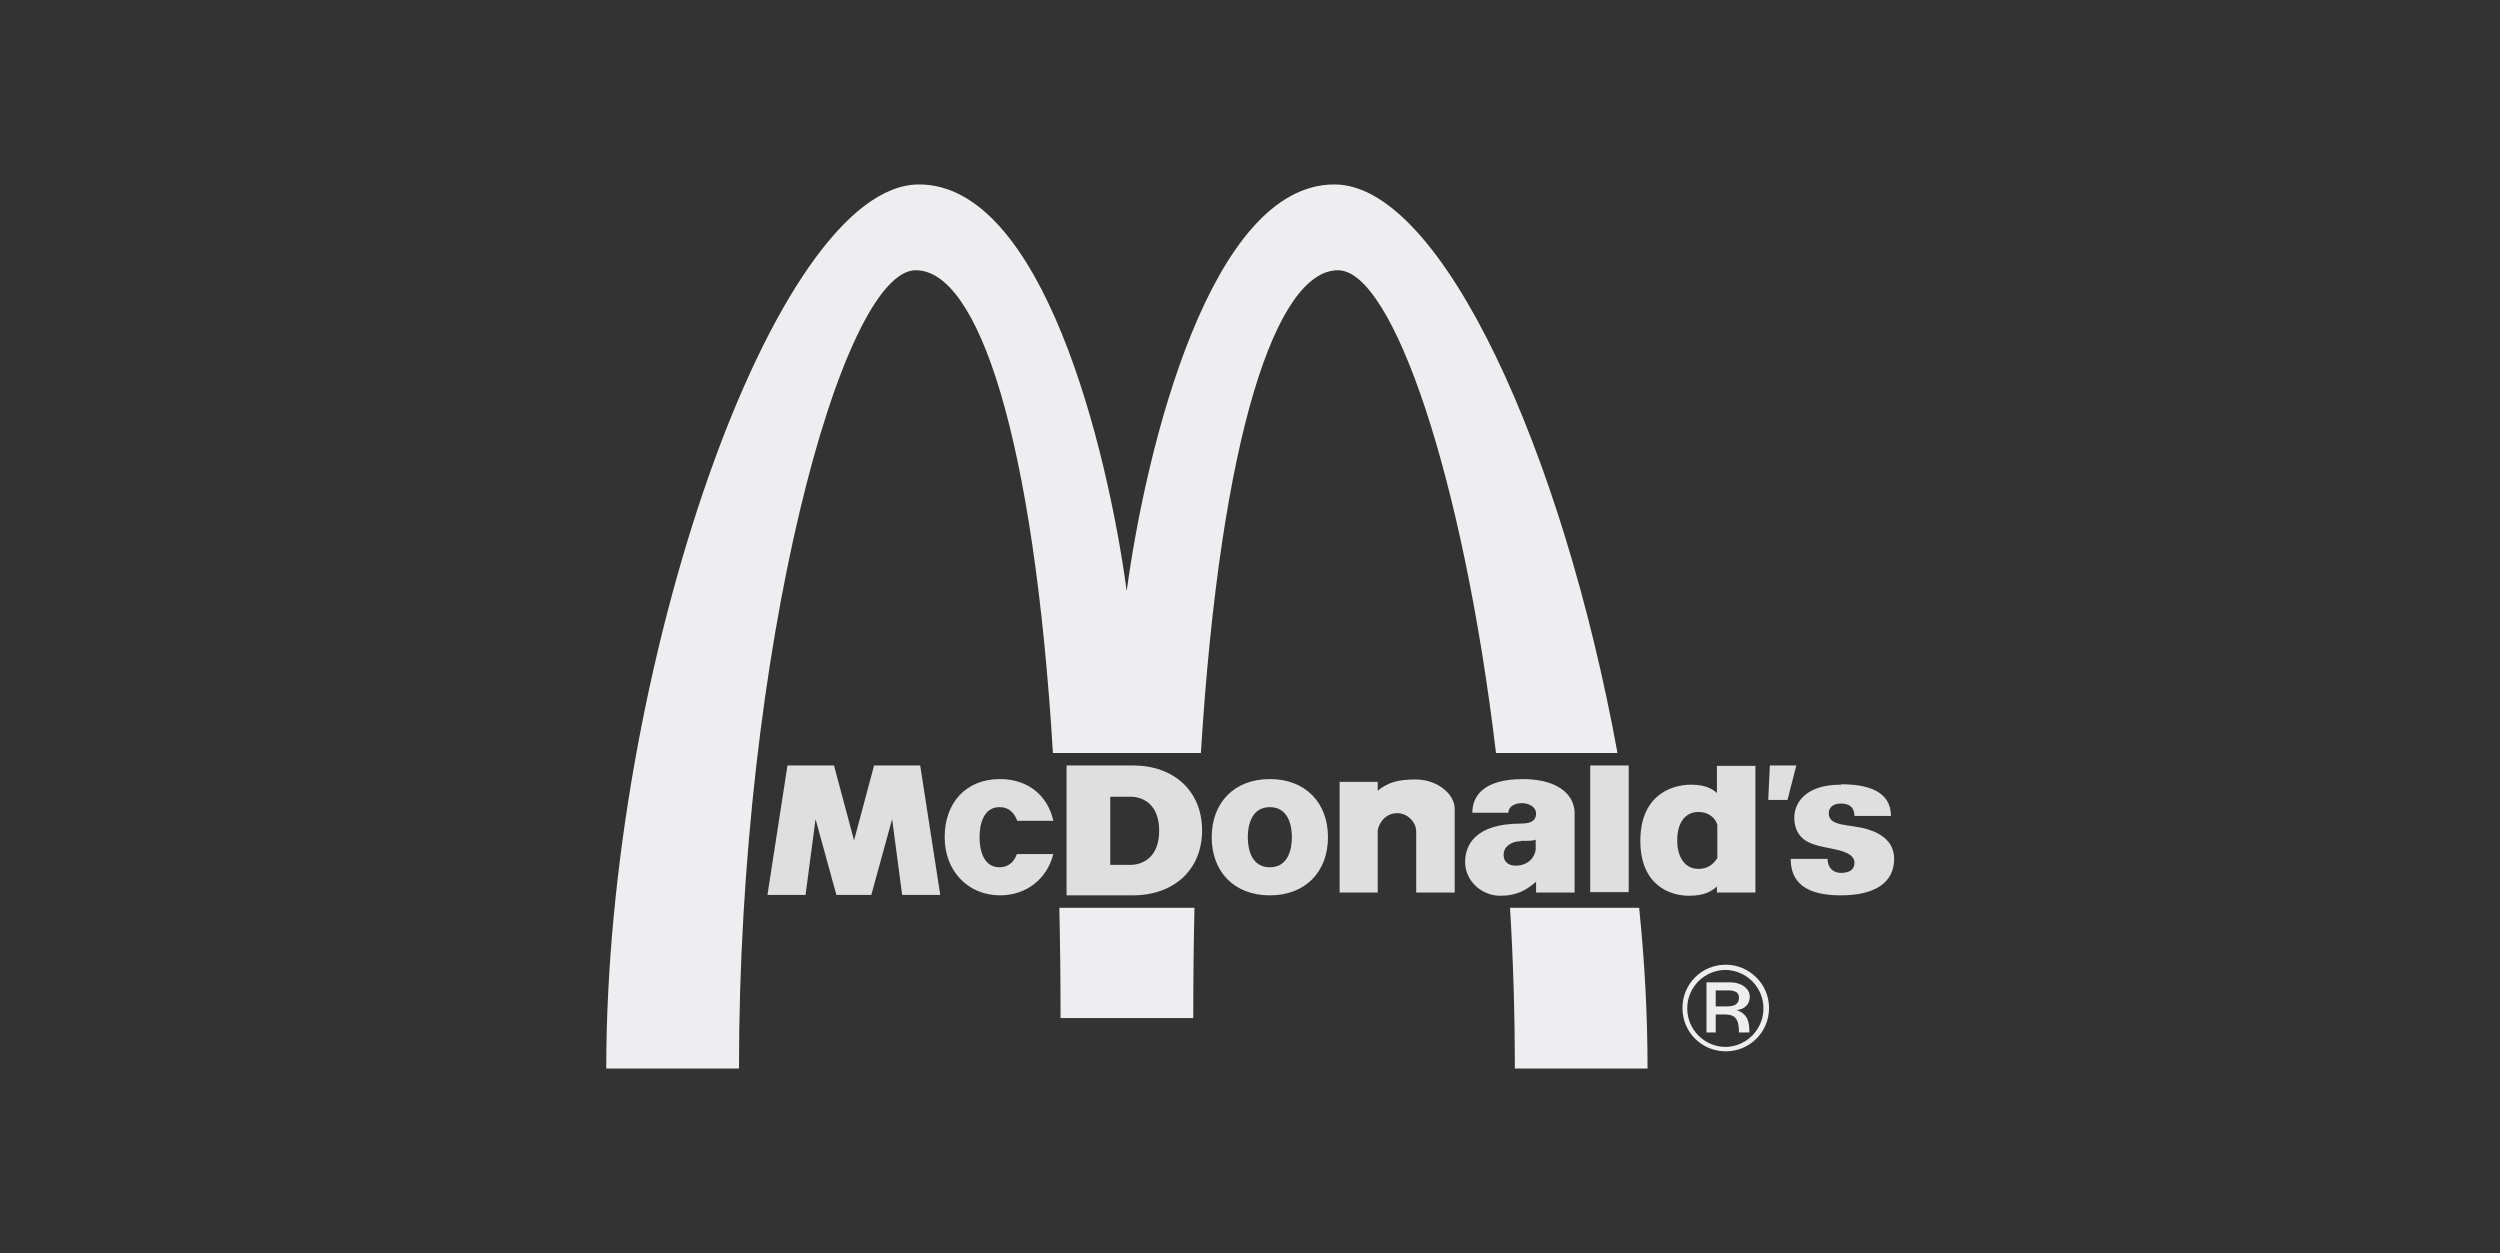
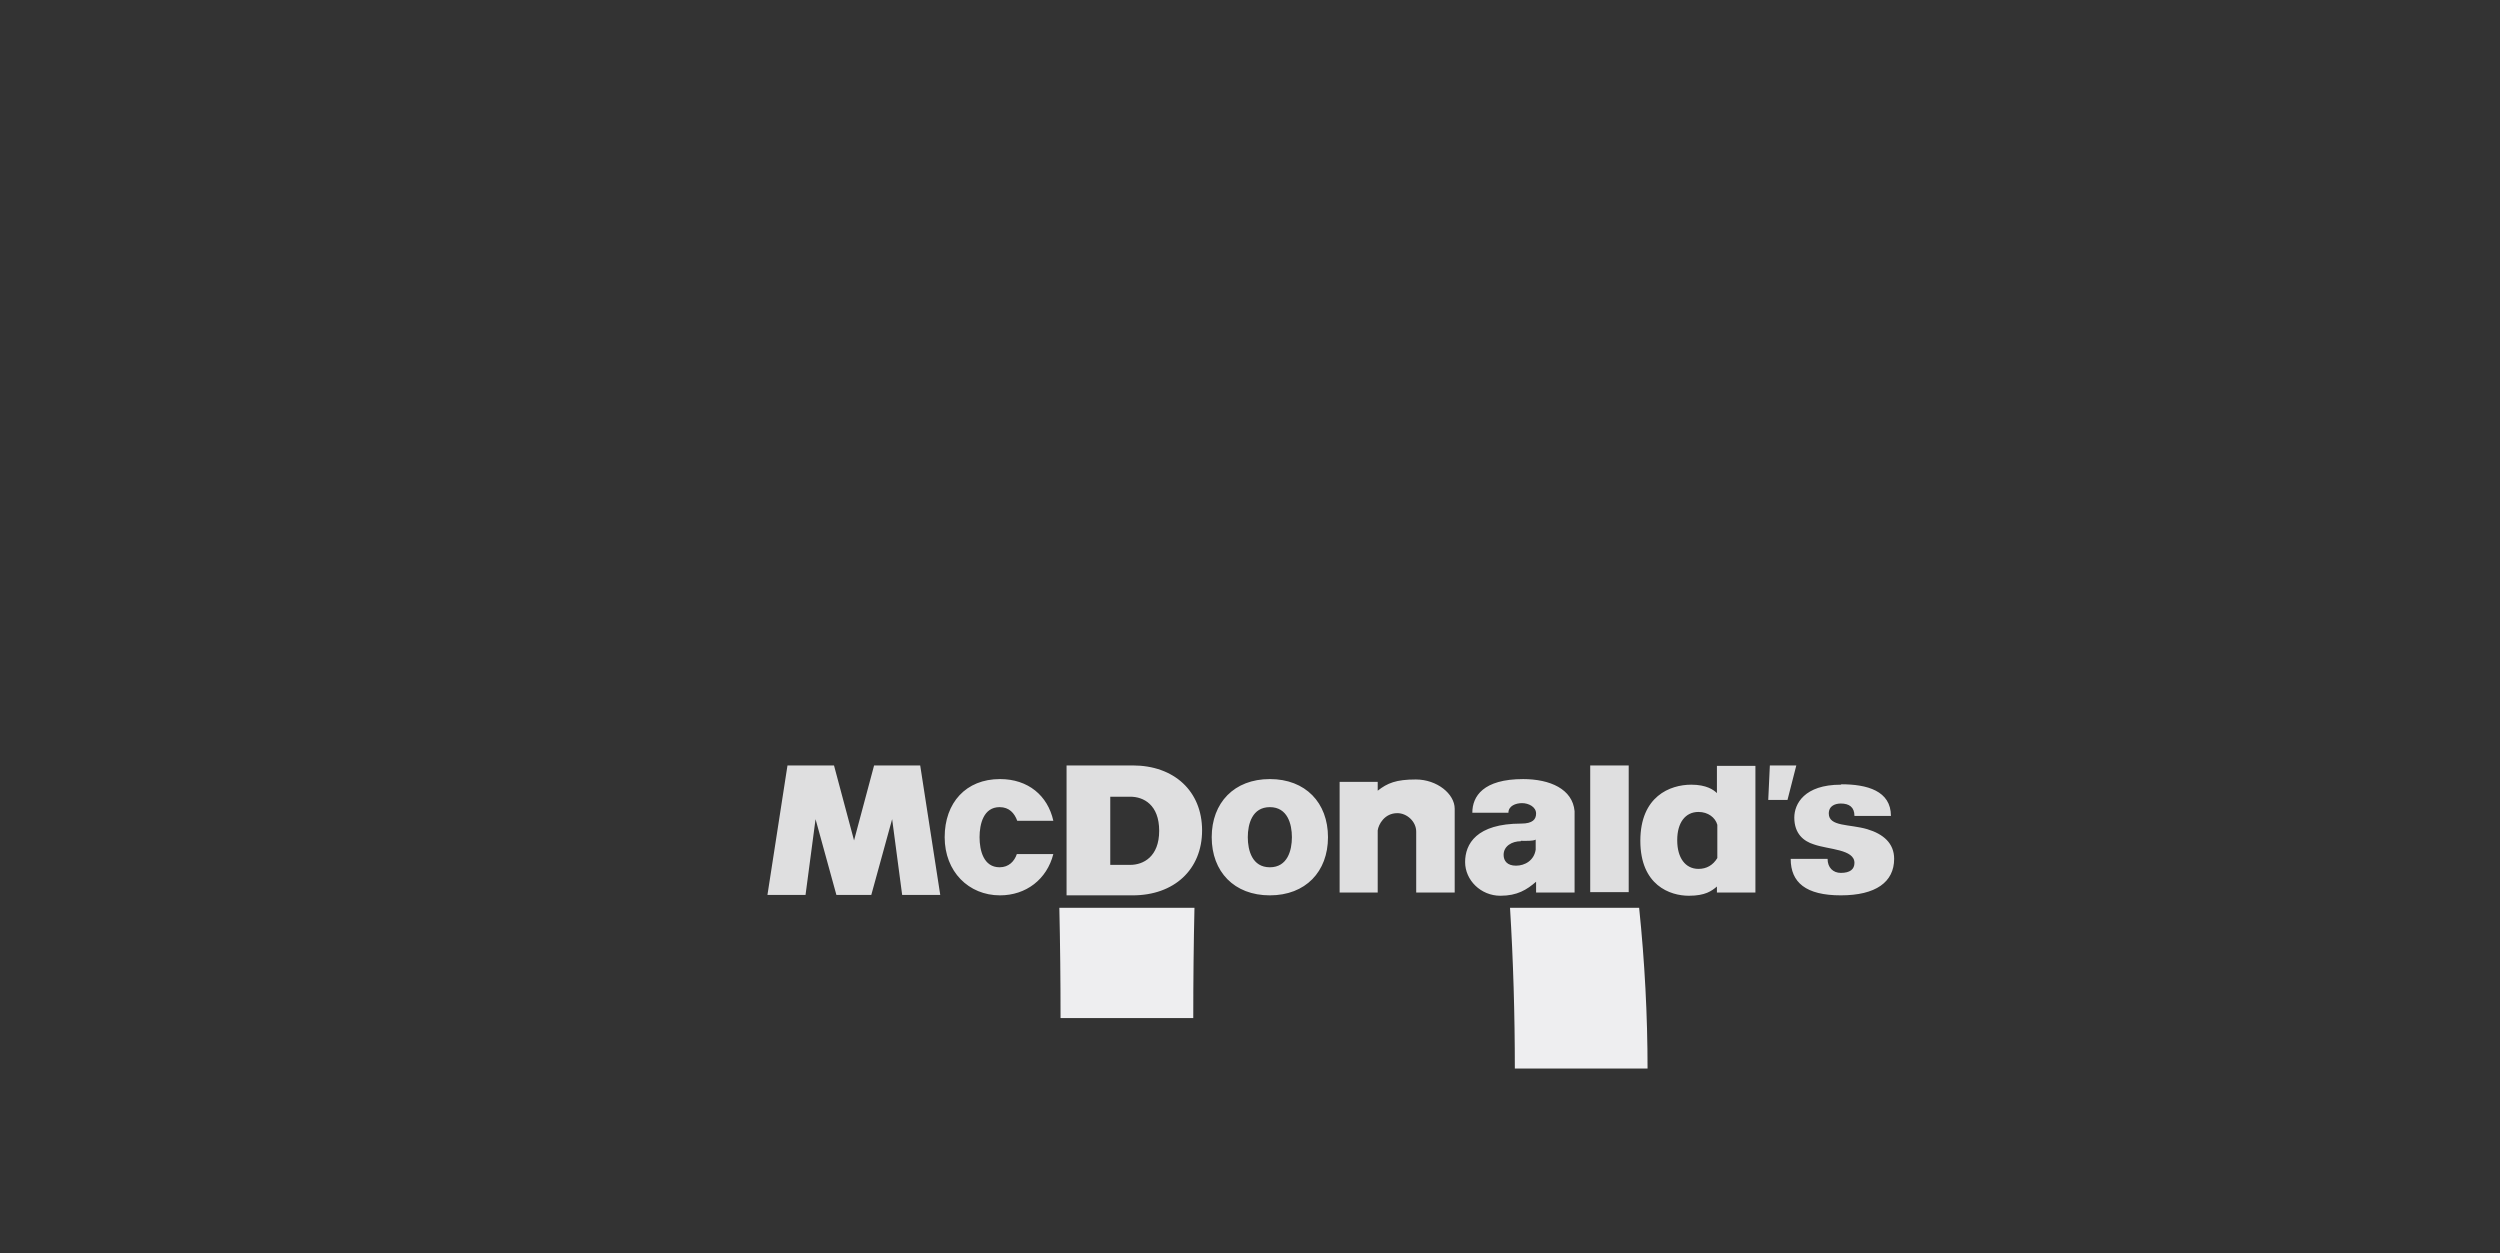
<svg xmlns="http://www.w3.org/2000/svg" id="Layer_1" viewBox="0 0 62.35 31.25">
  <rect x="0" y="0" width="62.35" height="31.25" fill="#333333" stroke="none" />
  <defs>
    <style>.cls-1{fill:#dfdfe0;}.cls-1,.cls-2{fill-rule:evenodd;}.cls-2{fill:#eeeef0;}</style>
  </defs>
-   <path class="cls-2" d="M29.95,18.78c.49-7.92,1.88-12.04,3.42-12.04,1.36,0,3.12,5.14,3.94,12.04h3.03c-1.37-7.52-4.39-14.18-7.06-14.18-3.08,0-4.69,6.52-5.18,10.14-.49-3.62-2.11-10.14-5.18-10.14-3.59,0-7.8,12.06-7.8,22.05h3.31c0-10.47,2.56-19.91,4.41-19.91,1.55,0,2.94,4.12,3.42,12.04h3.69Z" />
  <path class="cls-2" d="M37.66,22.64c.08,1.31.12,2.65.12,4.01h3.31c0-1.31-.07-2.66-.21-4.01h-3.23,0Z" />
  <path class="cls-2" d="M26.42,22.64c.02.88.03,1.8.03,2.75h3.31c0-.95.01-1.87.03-2.75,0,0-3.37,0-3.37,0Z" />
  <path class="cls-1" d="M39.66,19.09h.96v3.16h-.96v-3.16ZM44.15,19.09h.65l-.22.86h-.48l.04-.86h0ZM45.92,19.56c.64,0,1.24.16,1.24.79h-.91c0-.22-.13-.31-.34-.31-.13,0-.3.05-.3.25,0,.33.52.26.96.39.4.12.67.35.67.74,0,.58-.46.91-1.33.91s-1.25-.32-1.25-.91h.92c0,.22.14.35.33.35.23,0,.34-.09.34-.25,0-.34-.64-.33-1.01-.46-.26-.08-.49-.27-.49-.67,0-.34.25-.82,1.16-.82h.01ZM26.27,21.3c-.16.63-.68,1.03-1.33,1.03-.78,0-1.38-.59-1.38-1.45s.53-1.45,1.38-1.45c.7,0,1.19.41,1.33,1.04h-.9c-.07-.19-.2-.34-.44-.34-.4,0-.5.42-.5.75s.1.75.5.75c.23,0,.37-.15.43-.33h.91ZM19.65,19.09h1.15l.5,1.87.5-1.87h1.15l.5,3.23h-.95l-.25-1.89-.52,1.89h-.87l-.52-1.89-.25,1.89h-.95l.5-3.23h0ZM34.36,20.71v1.55h-.95v-2.76h.95v.22c.24-.19.46-.28.95-.28.53,0,.97.36.97.73v2.09h-.96v-1.52c0-.25-.23-.46-.47-.46-.32,0-.47.28-.49.43h0ZM42.82,19.77v-.67h.96v3.16h-.96v-.15c-.13.11-.29.23-.7.23-.47,0-1.21-.26-1.21-1.37s.74-1.4,1.27-1.4c.38,0,.56.13.64.21h0ZM41.83,20.96c0,.43.2.71.53.71.2,0,.36-.09.47-.27v-.83c-.05-.18-.23-.32-.47-.32-.33,0-.53.27-.53.7h0ZM30.22,20.88c0-.86.56-1.45,1.45-1.45s1.45.59,1.45,1.45-.56,1.45-1.45,1.45-1.45-.59-1.45-1.45ZM32.22,20.88c0-.33-.11-.75-.55-.75s-.55.42-.55.75.11.75.55.75.55-.42.55-.75ZM26.6,19.09h1.65c1.03,0,1.73.64,1.73,1.62s-.7,1.62-1.73,1.62h-1.65v-3.23h0ZM27.69,21.57h.5c.32,0,.72-.2.72-.85s-.39-.85-.72-.85h-.5v1.71h0ZM37.98,19.43c.68,0,1.24.25,1.29.8v2.03h-.96v-.27c-.23.2-.47.35-.89.35-.49,0-.88-.39-.88-.84s.28-.96,1.4-.96c.29,0,.37-.11.37-.25,0-.17-.19-.26-.35-.26s-.34.07-.34.24h-.9c0-.41.27-.84,1.27-.84h-.01ZM37.93,20.98c-.22,0-.43.12-.43.34,0,.15.09.27.31.27s.45-.13.49-.4v-.25c-.07.04-.24.03-.38.03h.01Z" />
-   <path class="cls-2" d="M42.56,24.5h.59c.29,0,.49.16.49.36s-.15.32-.33.33h0c.28.1.32.29.32.56h-.26c0-.32-.08-.45-.36-.45h-.22v.45h-.23v-1.25h0ZM42.79,25.1h.28c.22,0,.3-.08.3-.22,0-.11-.07-.18-.27-.18h-.31v.4ZM43.04,24.06c.59,0,1.08.48,1.08,1.08h0c0,.6-.48,1.08-1.08,1.08s-1.08-.48-1.08-1.08.48-1.08,1.08-1.08h0ZM43.04,26.11c.53-.01.95-.45.94-.98-.01-.52-.43-.93-.94-.94-.53,0-.96.43-.96.96s.43.96.96.96Z" />
</svg>